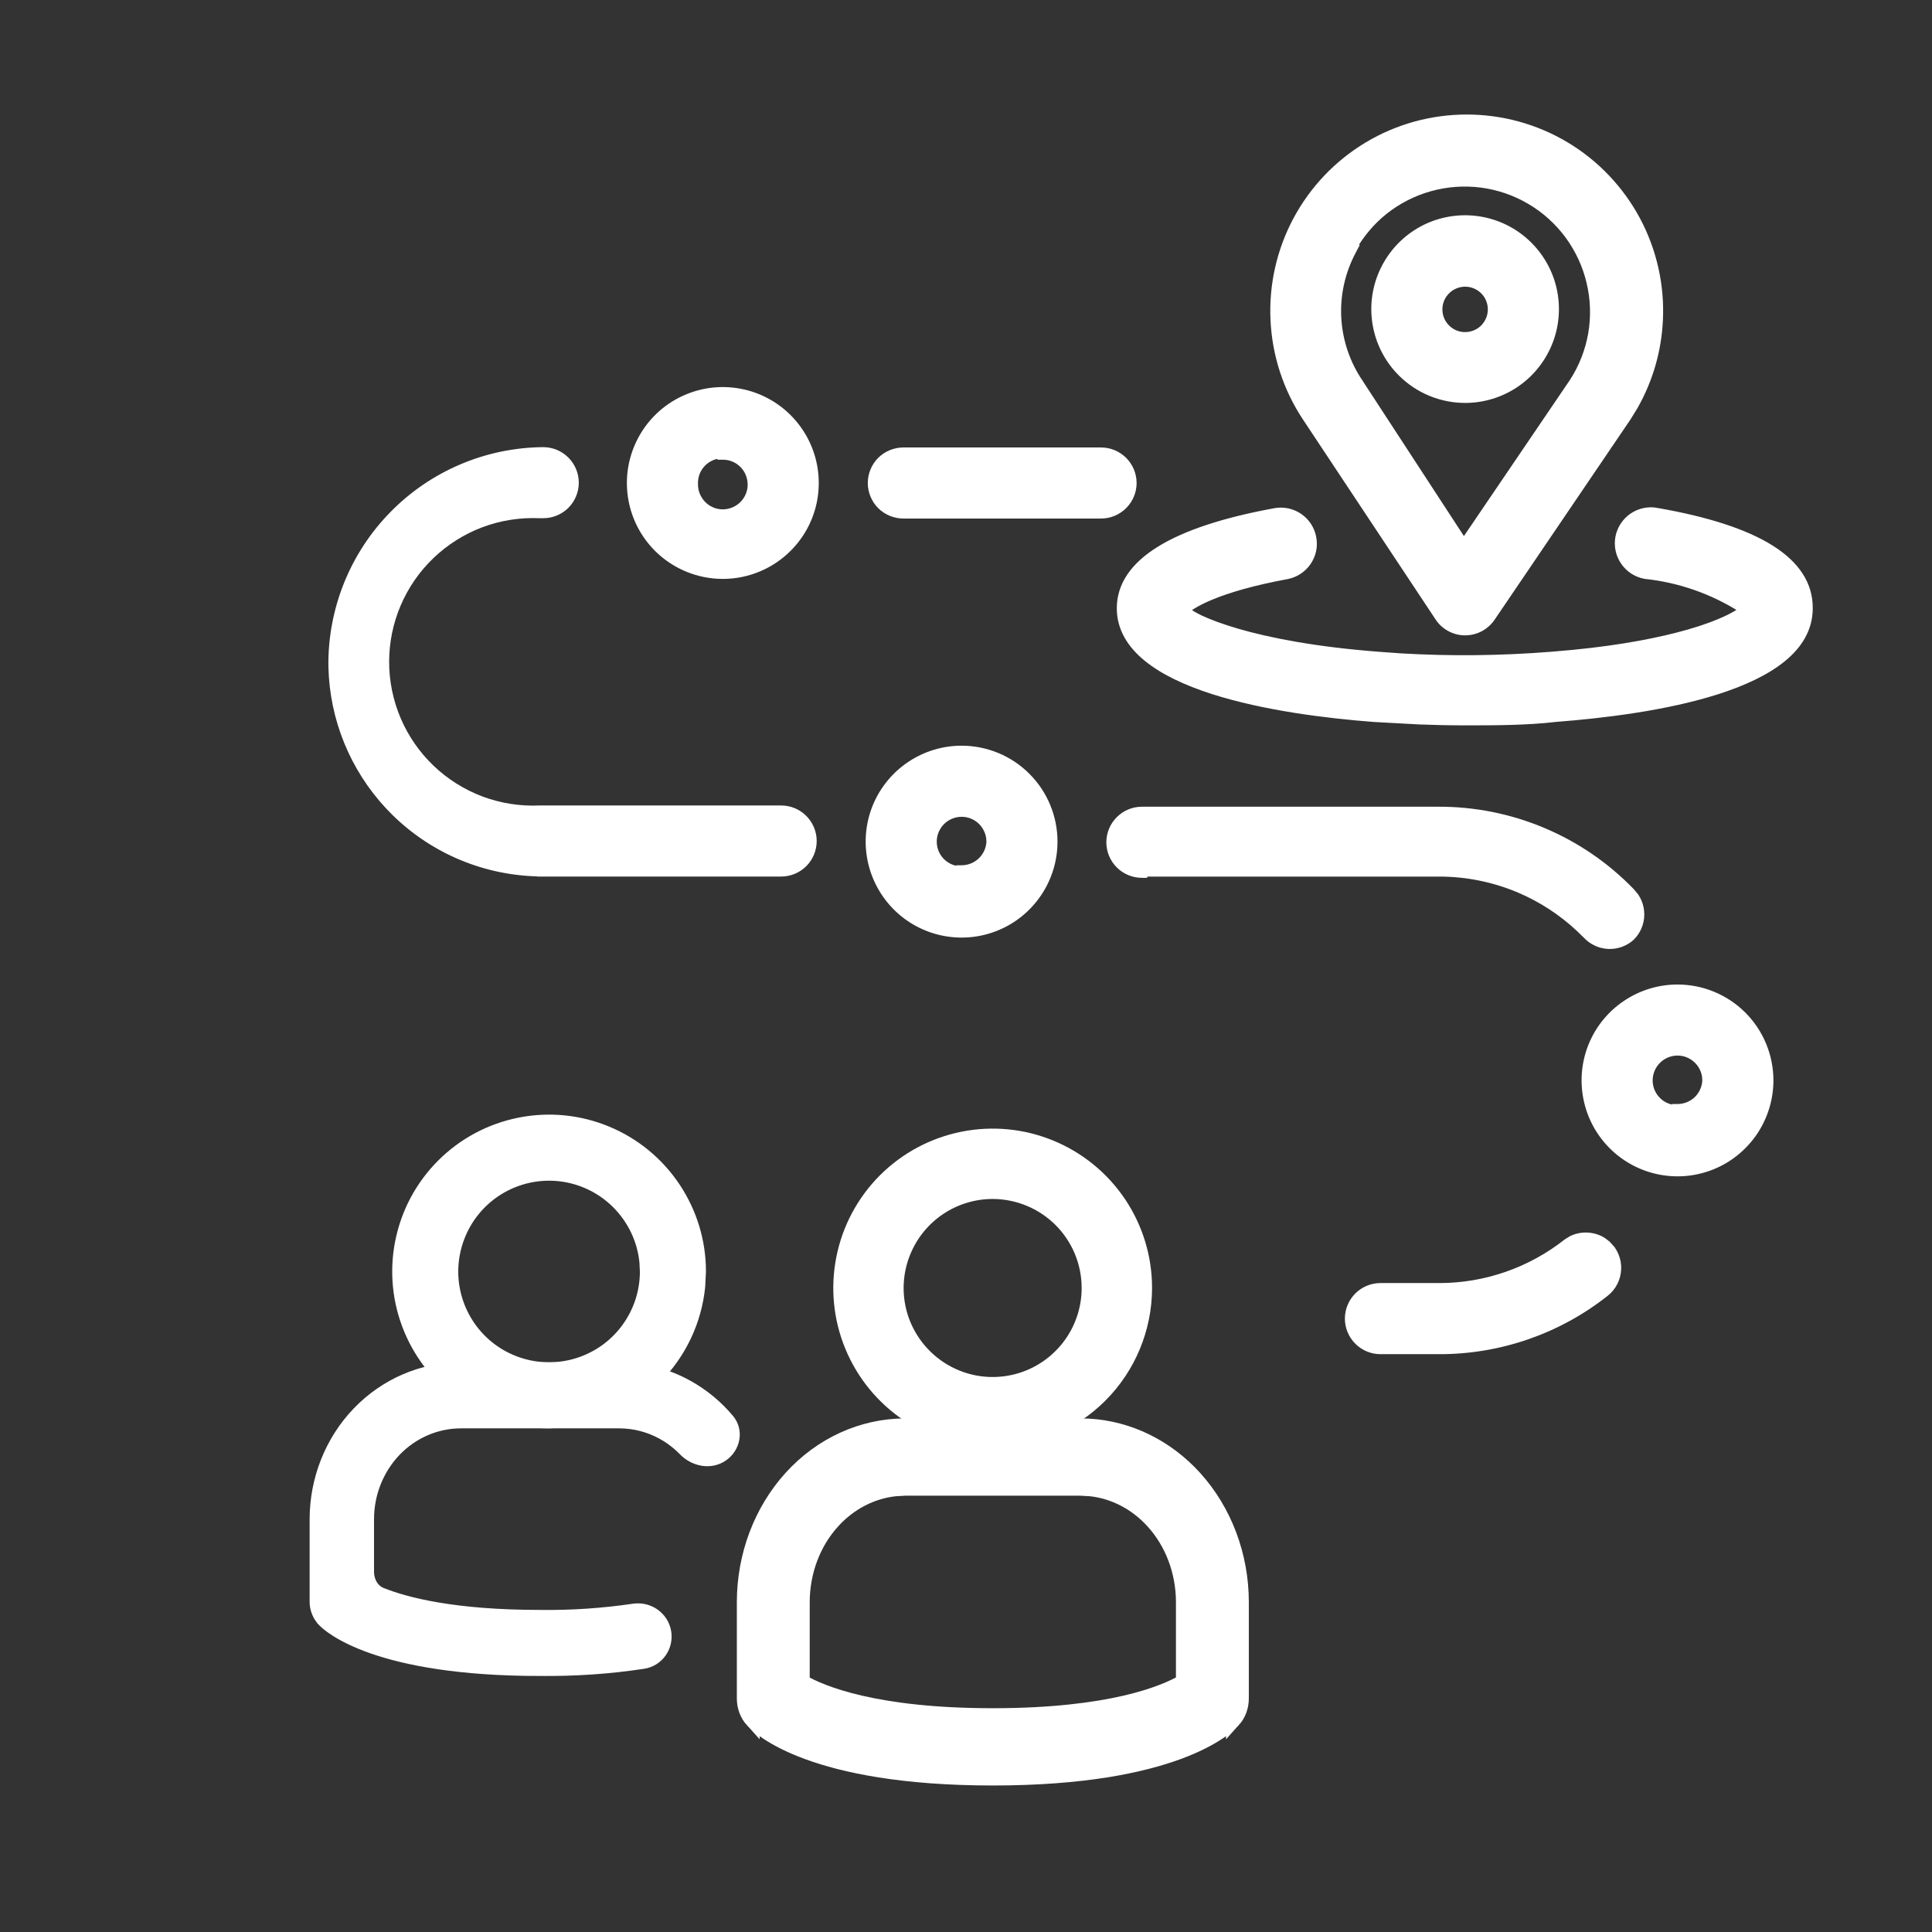
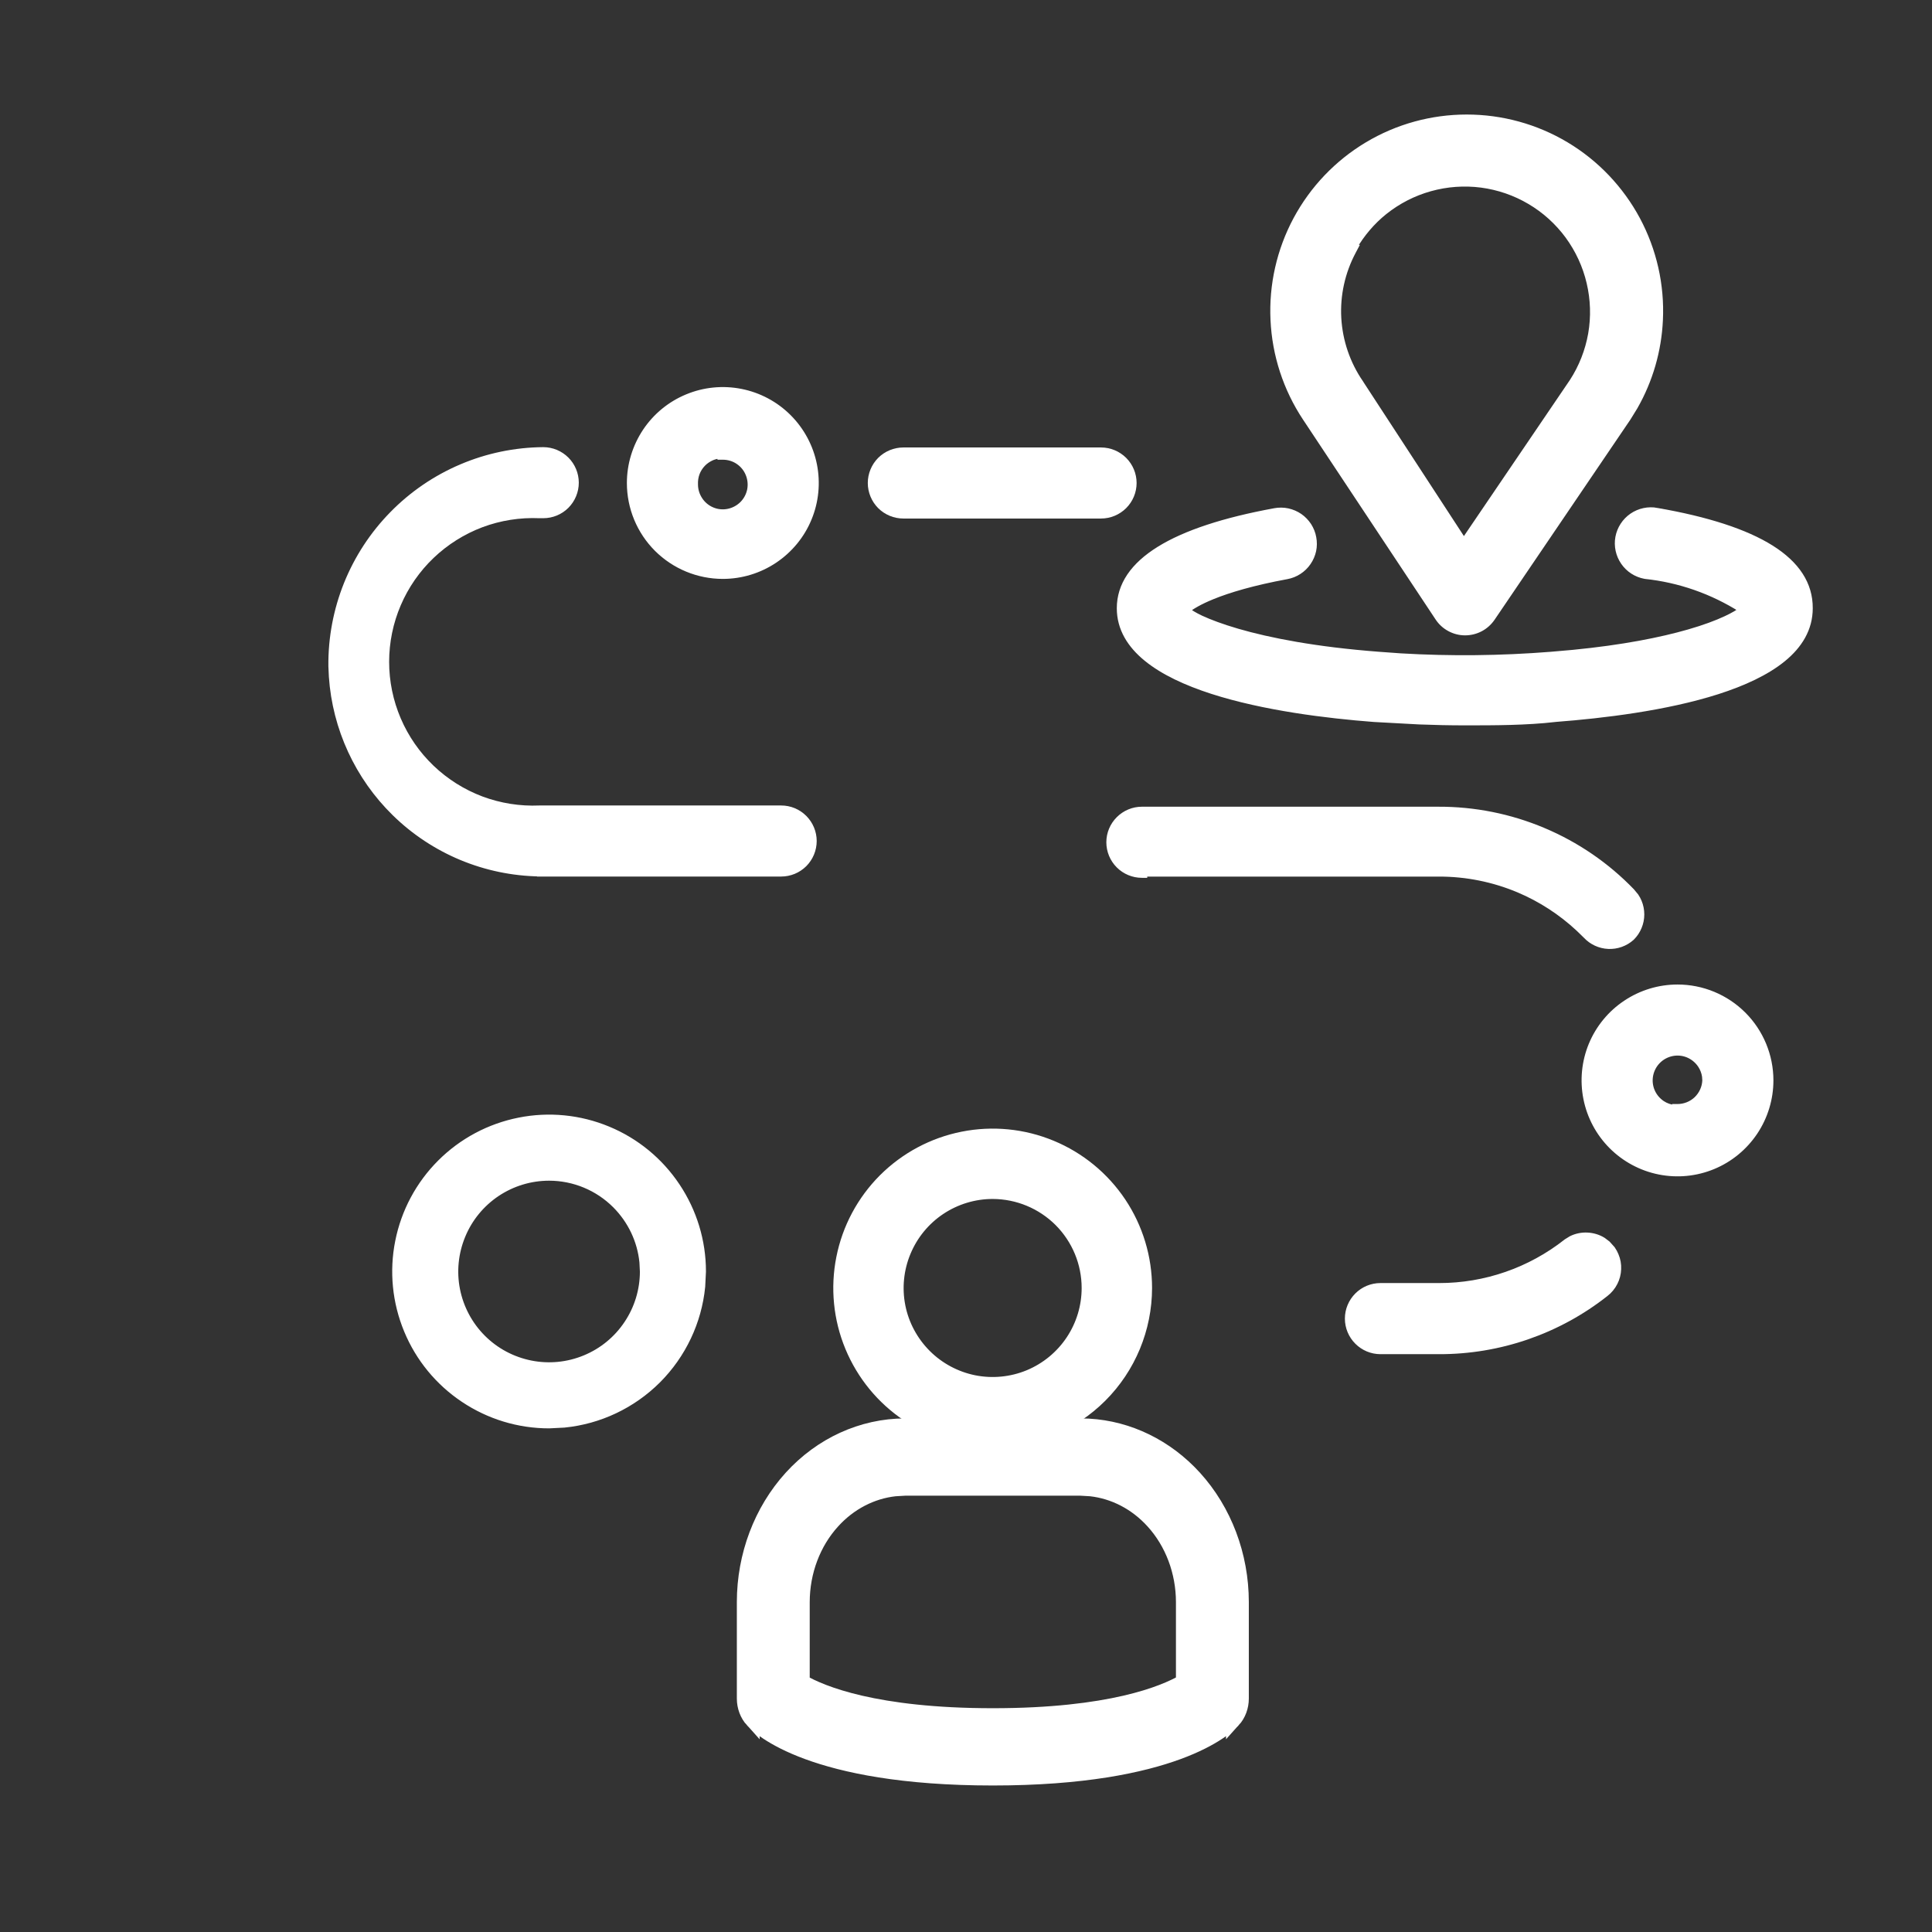
<svg xmlns="http://www.w3.org/2000/svg" width="36" height="36" viewBox="0 0 36 36" fill="none">
  <rect x="0" y="0" width="36" height="36" fill="#333333" stroke="none" />
  <path d="M29.578 23.017C29.683 23.022 29.786 23.053 29.874 23.108L29.958 23.172L30.047 23.271C30.073 23.308 30.094 23.348 30.111 23.389C30.146 23.471 30.162 23.559 30.158 23.648C30.155 23.738 30.132 23.826 30.091 23.905C30.05 23.985 29.992 24.055 29.922 24.109C29.037 24.808 27.941 25.186 26.814 25.183H25.723C25.56 25.183 25.405 25.118 25.29 25.003C25.175 24.888 25.11 24.733 25.11 24.57C25.11 24.408 25.175 24.252 25.29 24.137C25.405 24.022 25.56 23.958 25.723 23.958H26.814C27.674 23.959 28.509 23.669 29.185 23.136L29.186 23.135L29.275 23.08C29.369 23.033 29.473 23.012 29.578 23.017Z" fill="white" stroke="white" stroke-width="0.1" />
  <path d="M10.123 8.382C10.285 8.382 10.441 8.447 10.556 8.562C10.67 8.676 10.735 8.832 10.735 8.994C10.735 9.157 10.67 9.312 10.556 9.427C10.441 9.542 10.285 9.606 10.123 9.606H10.053C9.685 9.59 9.317 9.648 8.972 9.777C8.627 9.907 8.311 10.106 8.045 10.36C7.778 10.615 7.566 10.921 7.421 11.26C7.276 11.599 7.201 11.964 7.201 12.333C7.201 12.701 7.276 13.066 7.421 13.405C7.566 13.744 7.778 14.05 8.045 14.305C8.311 14.559 8.627 14.758 8.972 14.888C9.317 15.017 9.685 15.075 10.053 15.059H14.556C14.718 15.059 14.873 15.123 14.988 15.238C15.103 15.353 15.168 15.509 15.168 15.671C15.168 15.833 15.103 15.99 14.988 16.105C14.873 16.219 14.718 16.283 14.556 16.283H10.056V16.281C9.045 16.266 8.079 15.865 7.355 15.157C6.662 14.479 6.244 13.571 6.178 12.608L6.169 12.415C6.163 11.89 6.261 11.37 6.456 10.883C6.652 10.396 6.941 9.953 7.309 9.578C7.676 9.203 8.114 8.904 8.597 8.699C9.079 8.494 9.598 8.386 10.122 8.382H10.123Z" fill="white" stroke="white" stroke-width="0.1" />
  <path d="M20.517 8.388C20.679 8.388 20.834 8.453 20.949 8.567C21.064 8.682 21.129 8.838 21.129 9C21.129 9.162 21.064 9.318 20.949 9.433C20.834 9.547 20.679 9.612 20.517 9.612H16.832C16.67 9.612 16.514 9.547 16.399 9.433C16.285 9.318 16.22 9.162 16.22 9C16.22 8.838 16.285 8.682 16.399 8.567C16.514 8.453 16.67 8.388 16.832 8.388H20.517Z" fill="white" stroke="white" stroke-width="0.1" />
  <path d="M26.796 15.082C27.47 15.079 28.137 15.212 28.758 15.474C29.378 15.735 29.94 16.119 30.408 16.604L30.485 16.697C30.508 16.73 30.526 16.766 30.542 16.803C30.573 16.877 30.589 16.958 30.589 17.039C30.589 17.12 30.573 17.2 30.542 17.274C30.511 17.349 30.466 17.417 30.408 17.474L30.406 17.476C30.287 17.583 30.13 17.639 29.97 17.632C29.81 17.625 29.659 17.556 29.55 17.439L29.413 17.306C29.087 17.002 28.71 16.757 28.299 16.583C27.829 16.385 27.323 16.283 26.812 16.284H21.327V16.307H21.277C21.115 16.307 20.959 16.242 20.845 16.128C20.73 16.013 20.665 15.857 20.665 15.694C20.665 15.532 20.73 15.377 20.845 15.262C20.96 15.147 21.115 15.082 21.277 15.082H26.796Z" fill="white" stroke="white" stroke-width="0.1" />
-   <path d="M17.918 13.945C18.379 13.945 18.821 14.128 19.146 14.454C19.472 14.78 19.655 15.222 19.655 15.683C19.655 16.026 19.553 16.362 19.362 16.648C19.171 16.933 18.901 17.157 18.583 17.288C18.266 17.42 17.916 17.454 17.579 17.387C17.242 17.32 16.932 17.154 16.689 16.911C16.447 16.668 16.281 16.358 16.214 16.021C16.147 15.684 16.181 15.335 16.312 15.018C16.444 14.7 16.667 14.429 16.953 14.238C17.239 14.047 17.574 13.945 17.918 13.945ZM17.818 15.18C17.719 15.2 17.627 15.249 17.556 15.32C17.484 15.392 17.435 15.484 17.415 15.583C17.395 15.682 17.406 15.785 17.444 15.879C17.483 15.972 17.549 16.052 17.633 16.108C17.703 16.155 17.784 16.183 17.868 16.191V16.173H17.918C18.05 16.173 18.178 16.122 18.273 16.03C18.369 15.939 18.425 15.814 18.431 15.683L18.425 15.607C18.414 15.533 18.386 15.461 18.344 15.398C18.288 15.313 18.208 15.248 18.114 15.209C18.021 15.17 17.918 15.16 17.818 15.18Z" fill="white" stroke="white" stroke-width="0.1" />
  <path d="M31.258 18.395C31.719 18.395 32.16 18.578 32.486 18.903C32.812 19.229 32.995 19.671 32.995 20.132C32.995 20.475 32.893 20.811 32.702 21.097C32.511 21.382 32.24 21.606 31.923 21.737C31.605 21.869 31.256 21.903 30.919 21.836C30.582 21.769 30.272 21.603 30.029 21.36C29.786 21.117 29.621 20.808 29.554 20.471C29.487 20.134 29.521 19.784 29.652 19.467C29.784 19.149 30.007 18.878 30.293 18.688C30.579 18.497 30.914 18.395 31.258 18.395ZM31.158 19.629C31.059 19.649 30.967 19.698 30.895 19.77C30.824 19.841 30.775 19.933 30.755 20.032C30.735 20.131 30.745 20.235 30.784 20.328C30.823 20.422 30.889 20.501 30.973 20.558C31.043 20.605 31.124 20.632 31.208 20.641V20.622H31.258C31.39 20.622 31.518 20.571 31.613 20.48C31.708 20.388 31.765 20.263 31.77 20.132L31.765 20.057C31.754 19.982 31.726 19.91 31.684 19.847C31.627 19.763 31.547 19.697 31.454 19.658C31.361 19.619 31.258 19.609 31.158 19.629Z" fill="white" stroke="white" stroke-width="0.1" />
  <path d="M12.804 7.395C13.121 7.263 13.471 7.229 13.808 7.296C14.145 7.363 14.454 7.528 14.697 7.771C14.94 8.014 15.106 8.324 15.173 8.661C15.24 8.998 15.206 9.348 15.074 9.665C14.943 9.983 14.719 10.253 14.434 10.444C14.148 10.635 13.812 10.737 13.469 10.737C13.008 10.737 12.566 10.554 12.24 10.229C11.914 9.903 11.731 9.461 11.731 9C11.731 8.656 11.834 8.321 12.024 8.035C12.215 7.749 12.486 7.526 12.804 7.395ZM12.956 9.028C12.956 9.13 12.987 9.228 13.043 9.312C13.099 9.397 13.179 9.463 13.273 9.502C13.366 9.541 13.469 9.551 13.568 9.531C13.668 9.511 13.759 9.462 13.831 9.391C13.903 9.319 13.952 9.227 13.972 9.128C13.991 9.029 13.981 8.926 13.942 8.832C13.904 8.738 13.838 8.658 13.754 8.602C13.67 8.545 13.57 8.516 13.469 8.516H13.419V8.492C13.367 8.497 13.315 8.509 13.267 8.529C13.203 8.557 13.145 8.596 13.097 8.646C13.049 8.697 13.011 8.756 12.987 8.821C12.963 8.886 12.953 8.956 12.956 9.025V9.028Z" fill="white" stroke="white" stroke-width="0.1" />
  <path d="M27.33 2.184C27.983 2.184 28.623 2.36 29.184 2.695C29.744 3.03 30.203 3.512 30.512 4.087C30.82 4.662 30.967 5.31 30.936 5.962C30.91 6.533 30.749 7.088 30.467 7.582L30.339 7.79L27.808 11.52C27.751 11.603 27.676 11.671 27.587 11.718C27.498 11.765 27.399 11.789 27.299 11.789C27.198 11.789 27.098 11.763 27.01 11.715C26.921 11.667 26.846 11.598 26.791 11.514L24.321 7.79C23.96 7.246 23.754 6.614 23.724 5.962C23.693 5.31 23.84 4.662 24.148 4.087C24.457 3.512 24.916 3.03 25.477 2.695C26.037 2.36 26.677 2.184 27.33 2.184ZM27.602 3.446C27.284 3.405 26.959 3.428 26.649 3.515C26.34 3.601 26.05 3.75 25.799 3.951C25.57 4.135 25.38 4.36 25.232 4.613H25.256L25.217 4.687C25.014 5.068 24.919 5.497 24.943 5.929C24.968 6.36 25.11 6.776 25.355 7.132L25.355 7.133L27.277 10.079L29.294 7.109C29.469 6.84 29.587 6.538 29.643 6.222C29.698 5.905 29.688 5.58 29.614 5.267C29.541 4.953 29.404 4.658 29.214 4.398C29.023 4.139 28.783 3.921 28.506 3.758C28.229 3.594 27.921 3.488 27.602 3.446Z" fill="white" stroke="white" stroke-width="0.1" />
  <path d="M30.876 9.513L30.875 9.514C31.814 9.677 32.526 9.908 33.004 10.208C33.483 10.509 33.731 10.884 33.728 11.334C33.728 11.717 33.535 12.031 33.224 12.284C32.913 12.537 32.484 12.733 32.004 12.887C31.044 13.194 29.865 13.335 28.986 13.402L28.987 13.403C28.422 13.466 27.857 13.466 27.295 13.466C27.013 13.466 26.731 13.46 26.449 13.449L25.604 13.403C24.725 13.336 23.546 13.191 22.585 12.881C22.105 12.726 21.676 12.529 21.366 12.277C21.055 12.025 20.86 11.713 20.86 11.334C20.86 10.9 21.114 10.532 21.599 10.231C22.082 9.931 22.803 9.693 23.753 9.519C23.833 9.504 23.916 9.505 23.996 9.522C24.076 9.54 24.152 9.572 24.219 9.618C24.286 9.664 24.343 9.724 24.388 9.792C24.432 9.861 24.463 9.937 24.477 10.018C24.492 10.098 24.492 10.18 24.475 10.26C24.458 10.339 24.425 10.415 24.379 10.482C24.333 10.55 24.273 10.608 24.205 10.652C24.137 10.697 24.06 10.727 23.98 10.742C23.341 10.86 22.895 10.995 22.595 11.117C22.349 11.217 22.202 11.308 22.125 11.37C22.176 11.408 22.257 11.461 22.379 11.518C22.541 11.593 22.766 11.678 23.061 11.764C23.649 11.935 24.512 12.105 25.695 12.195L26.096 12.224C27.03 12.279 27.966 12.269 28.899 12.195L29.311 12.159C30.242 12.068 30.951 11.926 31.465 11.778C31.759 11.694 31.988 11.607 32.159 11.527C32.29 11.466 32.384 11.41 32.446 11.362C31.905 11.019 31.292 10.804 30.653 10.737L30.649 10.736C30.487 10.706 30.343 10.613 30.25 10.477C30.157 10.342 30.12 10.174 30.15 10.012C30.18 9.85 30.274 9.706 30.41 9.612C30.546 9.519 30.714 9.483 30.876 9.513Z" fill="white" stroke="white" stroke-width="0.1" />
-   <path d="M26.65 4.19C26.961 4.062 27.302 4.028 27.632 4.094C27.961 4.159 28.264 4.321 28.501 4.559C28.738 4.796 28.9 5.098 28.966 5.428C29.031 5.757 28.998 6.099 28.869 6.409C28.741 6.719 28.523 6.985 28.244 7.172C27.965 7.358 27.637 7.458 27.301 7.458C26.85 7.458 26.418 7.278 26.1 6.96C25.781 6.642 25.603 6.21 25.602 5.76C25.602 5.424 25.702 5.096 25.889 4.816C26.075 4.537 26.34 4.319 26.65 4.19ZM27.301 5.292C27.176 5.292 27.056 5.341 26.968 5.429C26.879 5.516 26.828 5.635 26.827 5.76C26.826 5.854 26.853 5.946 26.904 6.024C26.956 6.103 27.03 6.165 27.116 6.201C27.202 6.238 27.298 6.247 27.39 6.229C27.482 6.212 27.566 6.167 27.633 6.102C27.699 6.036 27.745 5.951 27.764 5.859C27.782 5.767 27.774 5.672 27.738 5.585C27.703 5.498 27.641 5.424 27.564 5.372C27.486 5.32 27.394 5.292 27.301 5.292Z" fill="white" stroke="white" stroke-width="0.1" />
  <path d="M20.137 26.565L20.286 26.569C21.031 26.611 21.734 26.955 22.26 27.533C22.82 28.15 23.134 28.983 23.135 29.85V31.65C23.135 31.802 23.081 31.949 22.98 32.06L22.98 32.059C22.85 32.202 21.869 33.135 18.5 33.135C15.13 33.135 14.149 32.201 14.02 32.059V32.06C13.919 31.949 13.865 31.802 13.865 31.65V29.85C13.866 28.983 14.18 28.15 14.74 27.533C15.301 26.916 16.064 26.567 16.863 26.565H20.137ZM16.677 27.746C16.243 27.794 15.832 28.005 15.518 28.351C15.158 28.746 14.954 29.286 14.953 29.851V31.34C15.308 31.543 16.305 31.965 18.5 31.965C20.689 31.965 21.686 31.545 22.047 31.337V29.851C22.046 29.286 21.842 28.746 21.482 28.351C21.168 28.005 20.757 27.794 20.323 27.746L20.136 27.735H16.864L16.677 27.746Z" fill="white" stroke="white" stroke-width="0.27" />
  <path d="M17.943 21.22C18.493 21.11 19.064 21.166 19.582 21.381C20.1 21.595 20.543 21.959 20.855 22.425C21.166 22.891 21.332 23.439 21.332 24C21.331 24.752 21.032 25.473 20.501 26.004C19.97 26.535 19.249 26.834 18.497 26.835C17.936 26.835 17.388 26.669 16.922 26.357C16.456 26.046 16.093 25.603 15.878 25.085C15.663 24.567 15.607 23.996 15.717 23.446C15.826 22.896 16.096 22.392 16.492 21.995C16.889 21.599 17.394 21.329 17.943 21.22ZM18.497 22.206C18.142 22.206 17.795 22.312 17.5 22.509C17.205 22.706 16.976 22.986 16.84 23.314C16.704 23.641 16.668 24.002 16.737 24.35C16.806 24.697 16.978 25.017 17.229 25.268C17.479 25.518 17.799 25.689 18.146 25.759C18.494 25.828 18.856 25.793 19.184 25.657C19.511 25.521 19.791 25.291 19.988 24.996C20.185 24.701 20.29 24.355 20.29 24C20.29 23.524 20.101 23.069 19.765 22.732C19.428 22.396 18.973 22.207 18.497 22.206Z" fill="white" stroke="white" stroke-width="0.27" />
-   <path d="M11.538 25.5C11.985 25.5 12.425 25.614 12.817 25.834C13.102 25.993 13.356 26.203 13.567 26.454C13.748 26.668 13.674 26.971 13.462 27.118C13.23 27.278 12.931 27.202 12.754 27.02C12.636 26.899 12.502 26.795 12.355 26.713C12.104 26.573 11.824 26.5 11.539 26.5H8.585C8.128 26.501 7.688 26.69 7.363 27.028C7.038 27.367 6.854 27.827 6.854 28.308V29.285C6.854 29.472 6.95 29.635 7.106 29.697C7.562 29.88 8.459 30.114 10.062 30.114H10.063C10.649 30.122 11.233 30.082 11.812 29.997C12.081 29.958 12.341 30.133 12.391 30.405C12.44 30.675 12.262 30.939 11.985 30.981C11.349 31.078 10.705 31.121 10.062 31.113V31.114C7.023 31.114 6.14 30.318 6.024 30.197V30.196C5.935 30.102 5.885 29.976 5.885 29.846V28.307C5.886 27.564 6.169 26.851 6.675 26.324C7.181 25.798 7.868 25.501 8.585 25.5H11.538Z" fill="white" stroke="white" stroke-width="0.231" />
  <path d="M9.684 20.939C10.228 20.83 10.793 20.886 11.306 21.099C11.819 21.311 12.257 21.671 12.565 22.133C12.874 22.595 13.039 23.137 13.039 23.692L13.025 23.97C12.961 24.612 12.676 25.216 12.216 25.677C11.755 26.137 11.151 26.422 10.509 26.486L10.231 26.5C9.676 26.5 9.134 26.335 8.672 26.026C8.21 25.718 7.85 25.28 7.638 24.767C7.425 24.254 7.369 23.689 7.478 23.145C7.586 22.6 7.853 22.1 8.246 21.707C8.639 21.314 9.139 21.047 9.684 20.939ZM10.231 21.885C9.874 21.885 9.525 21.991 9.228 22.189C8.93 22.388 8.698 22.671 8.562 23.001C8.425 23.331 8.388 23.694 8.458 24.045C8.528 24.396 8.7 24.718 8.953 24.971C9.206 25.224 9.528 25.395 9.879 25.465C10.229 25.535 10.593 25.499 10.923 25.362C11.253 25.226 11.536 24.994 11.734 24.696C11.933 24.399 12.039 24.05 12.039 23.692L12.03 23.514C11.989 23.1 11.805 22.712 11.509 22.415C11.17 22.076 10.711 21.885 10.231 21.885Z" fill="white" stroke="white" stroke-width="0.231" />
</svg>